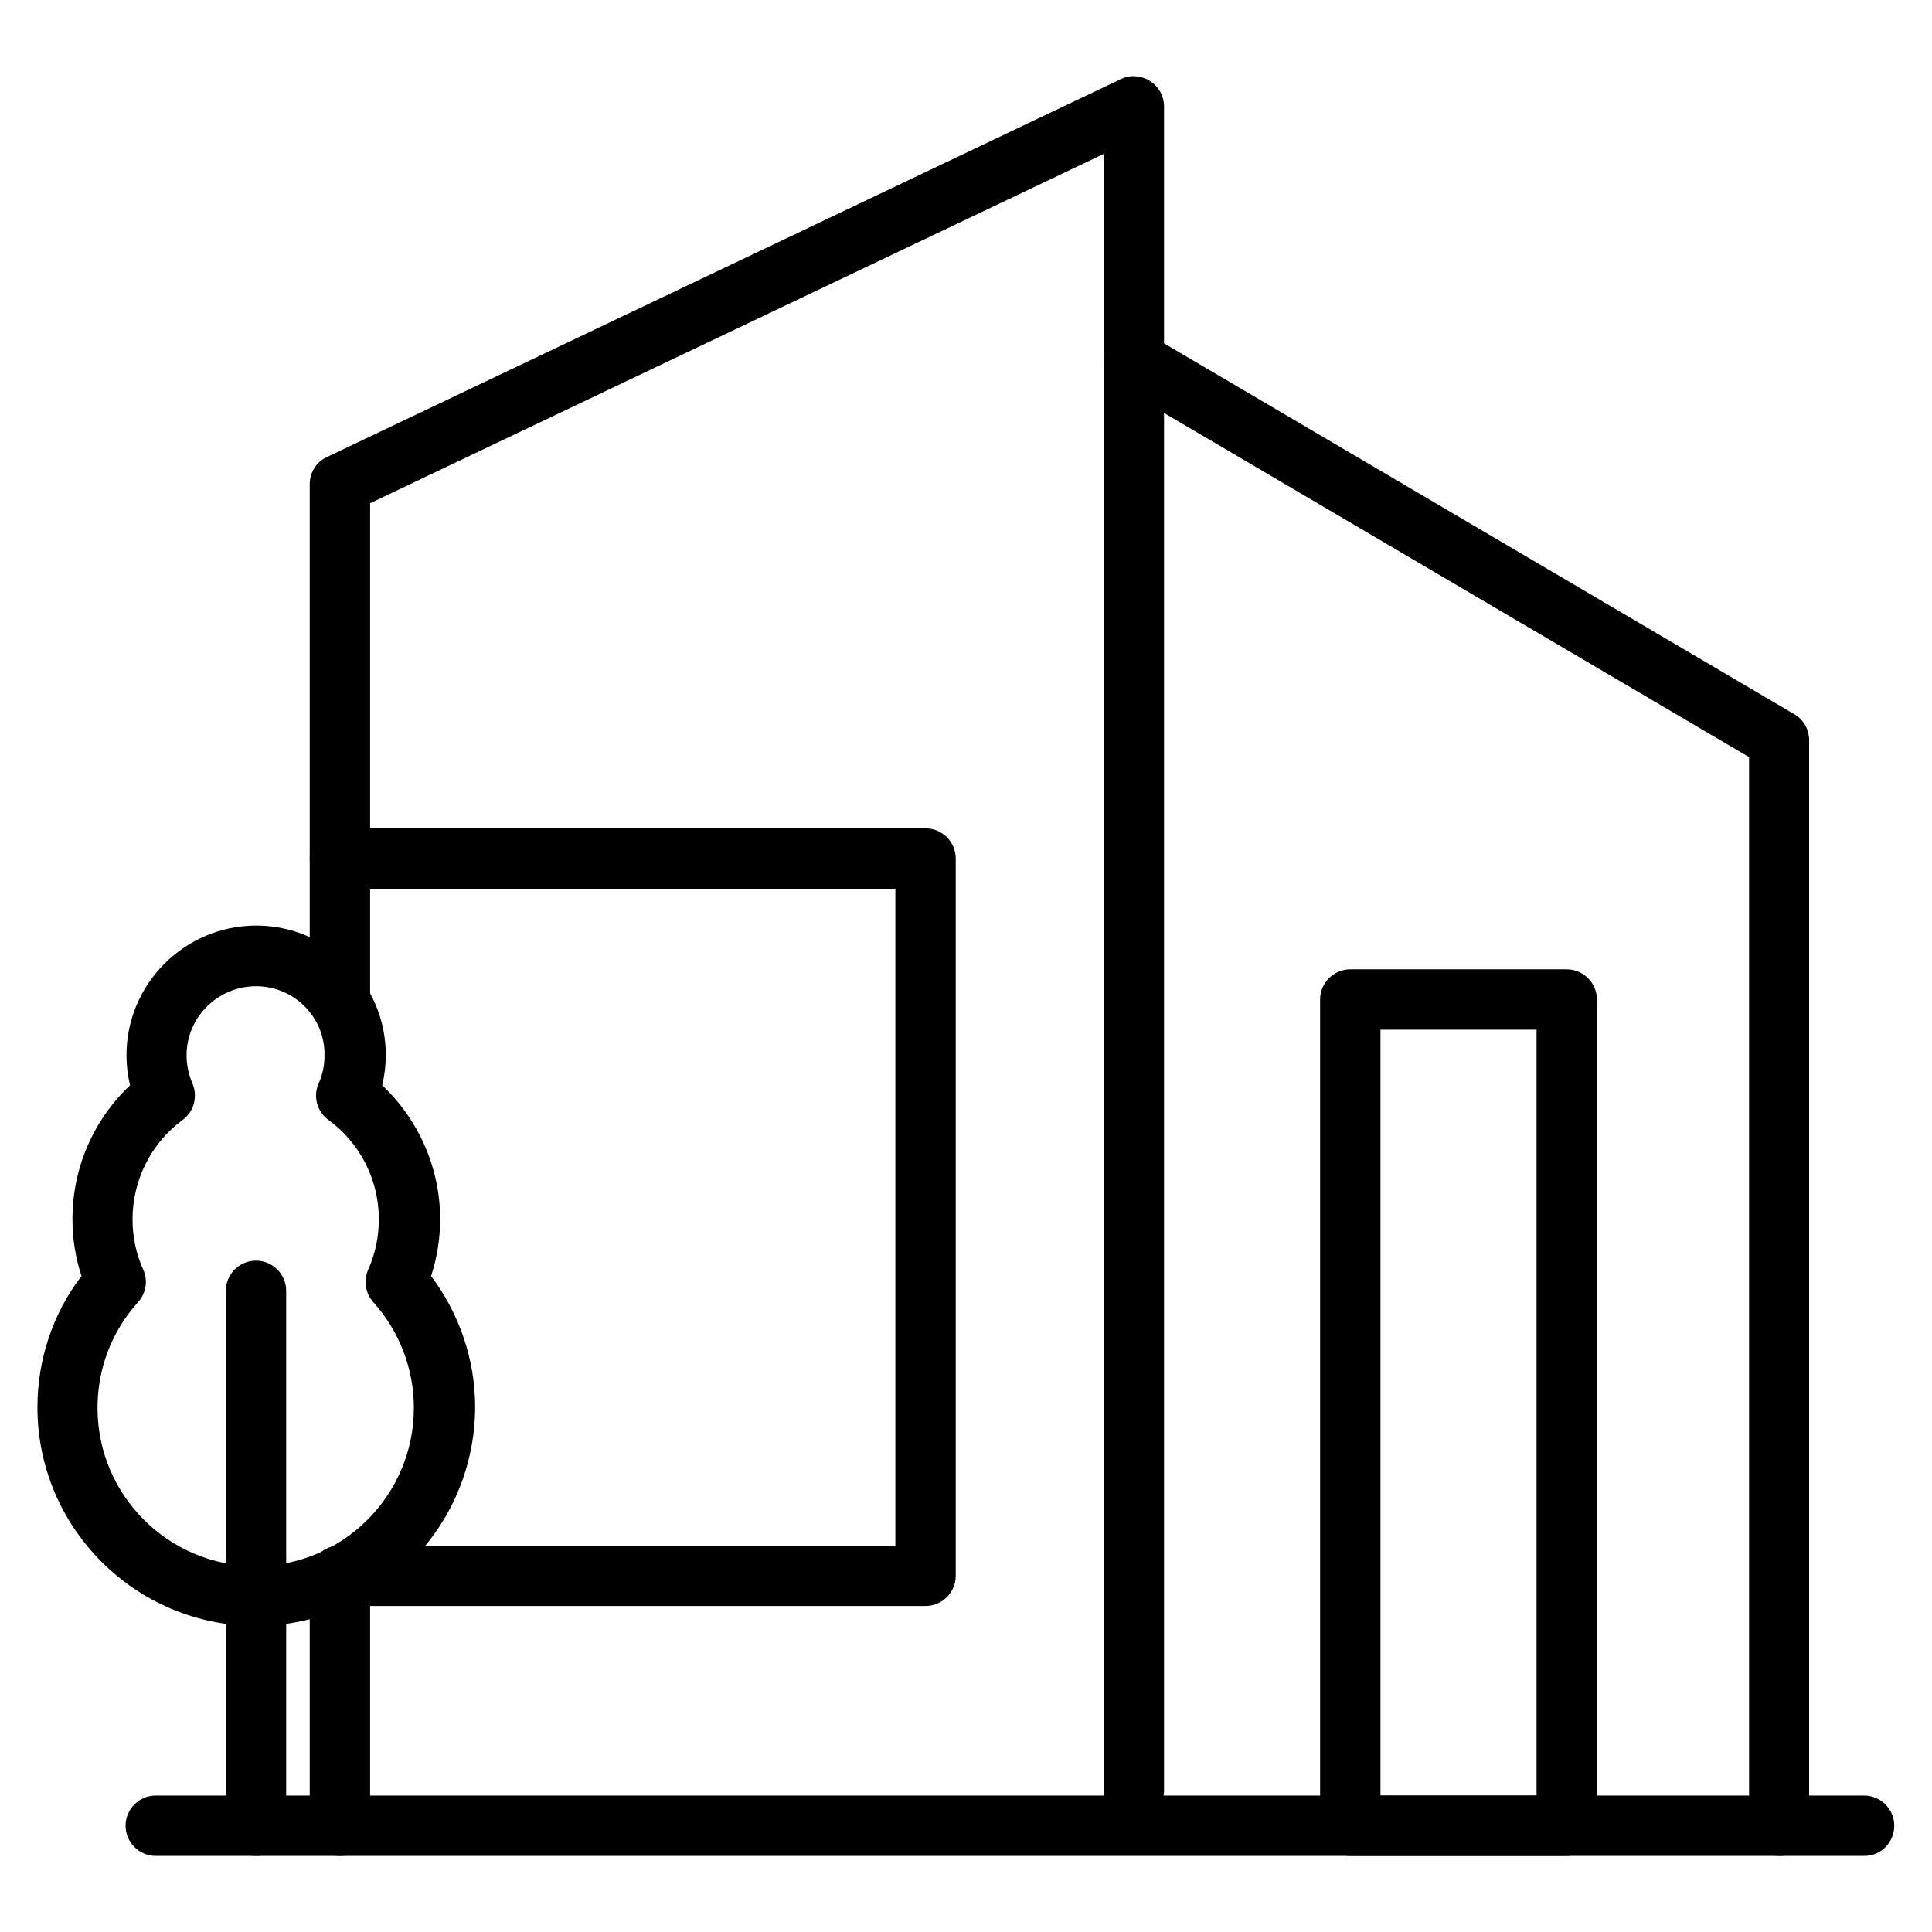
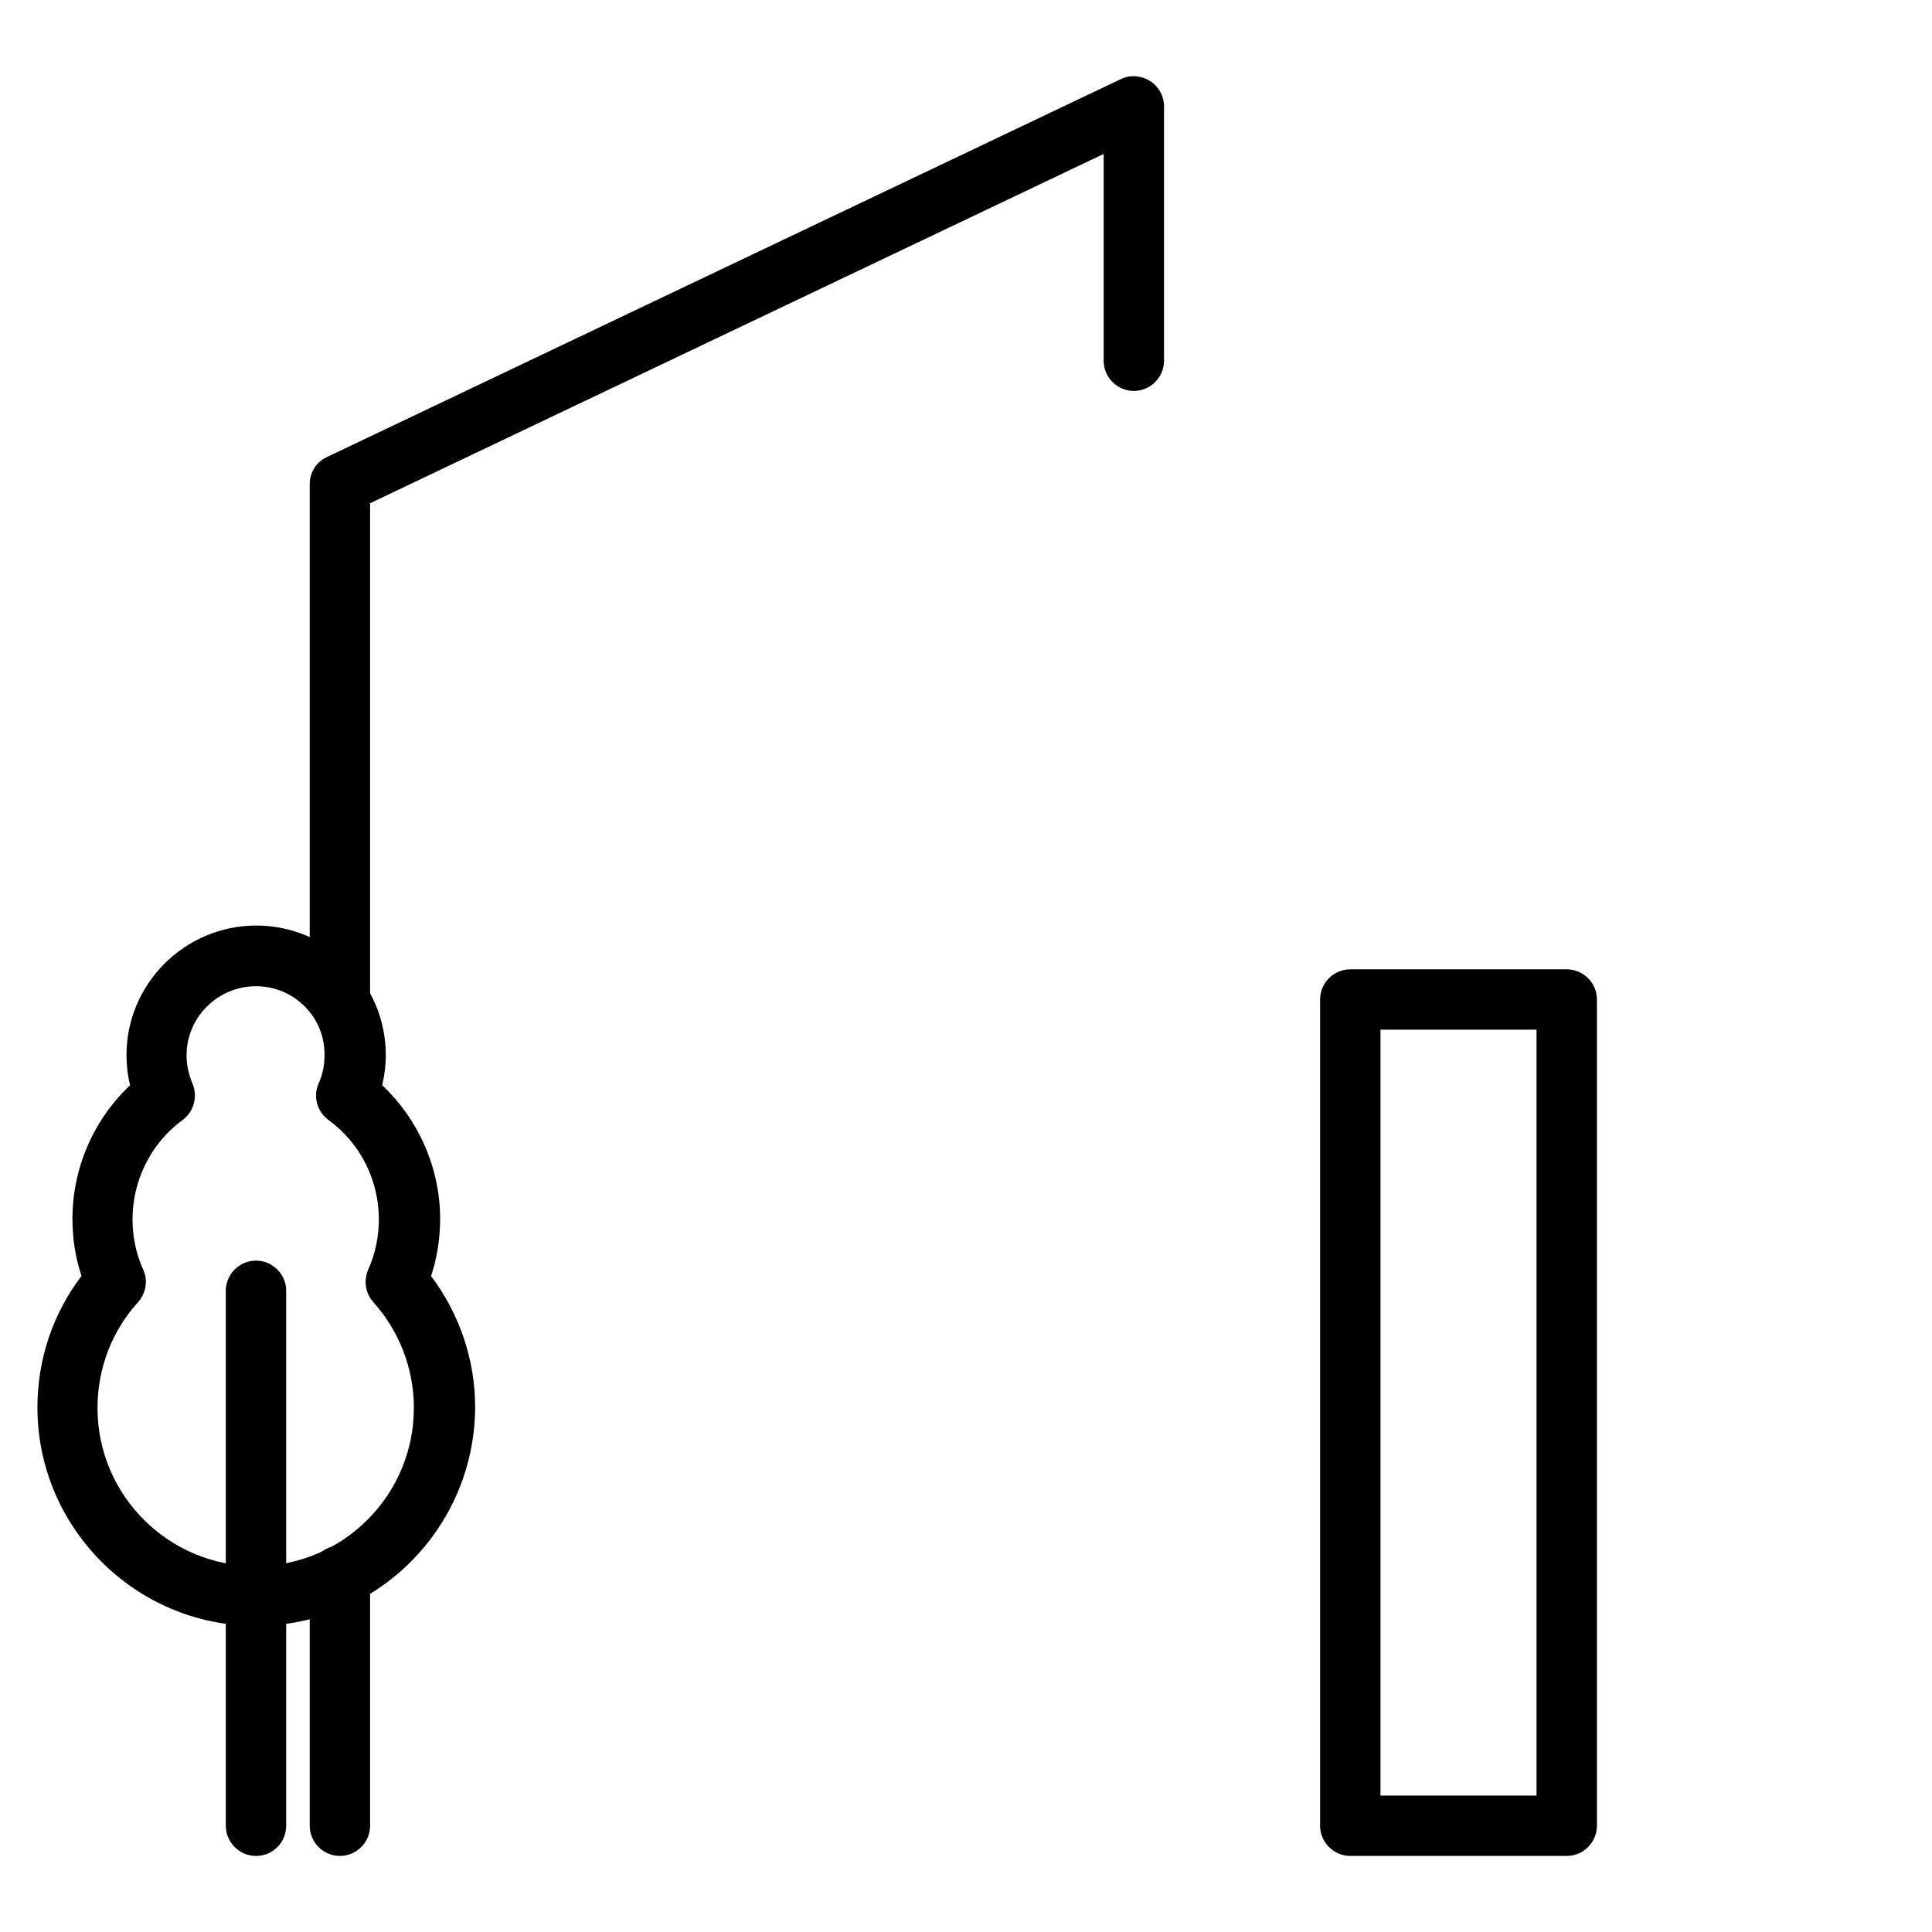
<svg xmlns="http://www.w3.org/2000/svg" id="Layer_1" enable-background="new 0 0 64 64" viewBox="0 0 64 64">
  <g>
    <path d="m8.48 53.86c-3.99 0-7.24-3.25-7.24-7.24 0-1.58.51-3.11 1.46-4.35-.2-.6-.3-1.24-.3-1.89 0-1.69.7-3.29 1.91-4.43-.08-.32-.12-.66-.12-1 0-2.36 1.93-4.29 4.3-4.29 2.36 0 4.29 1.92 4.29 4.29 0 .34-.04.67-.12 1 1.21 1.14 1.92 2.75 1.92 4.43 0 .64-.1 1.28-.3 1.89.94 1.25 1.46 2.77 1.46 4.35-.02 4-3.26 7.24-7.26 7.24zm0-21.19c-1.27 0-2.3 1.03-2.3 2.29 0 .32.07.63.19.92.19.43.06.94-.32 1.22-1.04.76-1.66 1.99-1.66 3.29 0 .58.12 1.15.35 1.66.17.36.1.79-.17 1.09-.87.96-1.34 2.2-1.34 3.5 0 2.89 2.35 5.24 5.24 5.24s5.24-2.35 5.24-5.24c0-1.3-.48-2.54-1.34-3.5-.27-.3-.33-.72-.17-1.09.23-.51.35-1.08.35-1.66 0-1.3-.62-2.53-1.67-3.29-.38-.28-.52-.79-.32-1.22.13-.29.19-.6.19-.92.02-1.27-1.01-2.29-2.27-2.29z" />
  </g>
  <g>
    <path d="m8.48 61.48c-.55 0-1-.45-1-1v-17.72c0-.55.45-1 1-1s1 .45 1 1v17.72c0 .55-.44 1-1 1z" />
  </g>
  <g>
-     <path d="m58.94 61.48c-.55 0-1-.45-1-1v-35.4l-19.38-11.4v45.64c0 .55-.45 1-1 1s-1-.45-1-1v-47.38c0-.36.19-.69.5-.87s.7-.17 1 .01l21.38 12.58c.31.18.49.51.49.86v35.96c.01.55-.44 1-.99 1z" />
-   </g>
+     </g>
  <g>
-     <path d="m61.76 61.48h-56.6c-.55 0-1-.45-1-1s.45-1 1-1h56.59c.55 0 1 .45 1 1s-.44 1-.99 1z" />
-   </g>
+     </g>
  <g>
    <path d="m11.26 61.48c-.55 0-1-.45-1-1v-8.28c0-.55.45-1 1-1s1 .45 1 1v8.28c0 .55-.45 1-1 1z" />
  </g>
  <g>
    <path d="m11.26 34.19c-.55 0-1-.45-1-1v-17.15c0-.39.22-.74.57-.9l26.3-12.52c.31-.15.67-.12.96.06s.47.5.47.85v8.42c0 .55-.45 1-1 1s-1-.45-1-1v-6.85l-24.3 11.57v16.52c0 .56-.45 1-1 1z" />
  </g>
  <g>
-     <path d="m30.66 53.2h-19.4c-.55 0-1-.45-1-1s.45-1 1-1h18.4v-21.76h-18.4c-.55 0-1-.45-1-1s.45-1 1-1h19.4c.55 0 1 .45 1 1v23.76c0 .55-.45 1-1 1z" />
-   </g>
+     </g>
  <g>
    <path d="m51.9 61.48h-7.17c-.55 0-1-.45-1-1v-27.37c0-.55.45-1 1-1h7.17c.55 0 1 .45 1 1v27.37c0 .55-.45 1-1 1zm-6.17-2h5.17v-25.37h-5.17z" />
  </g>
</svg>